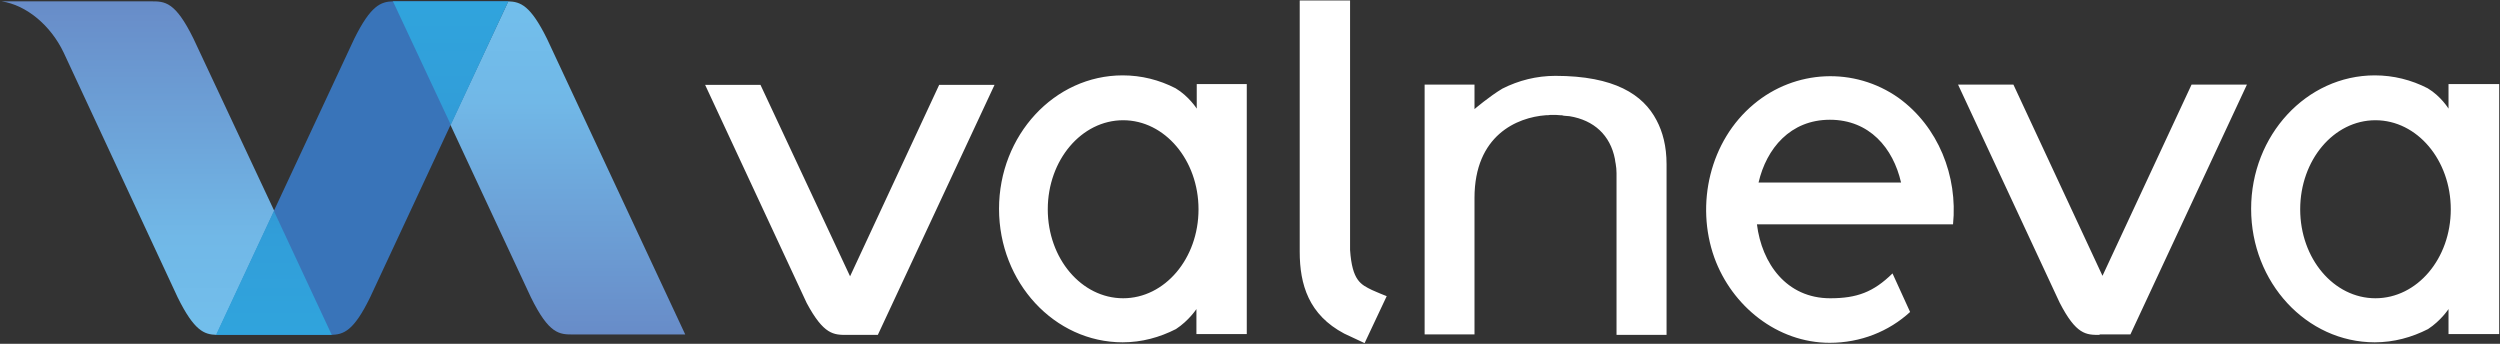
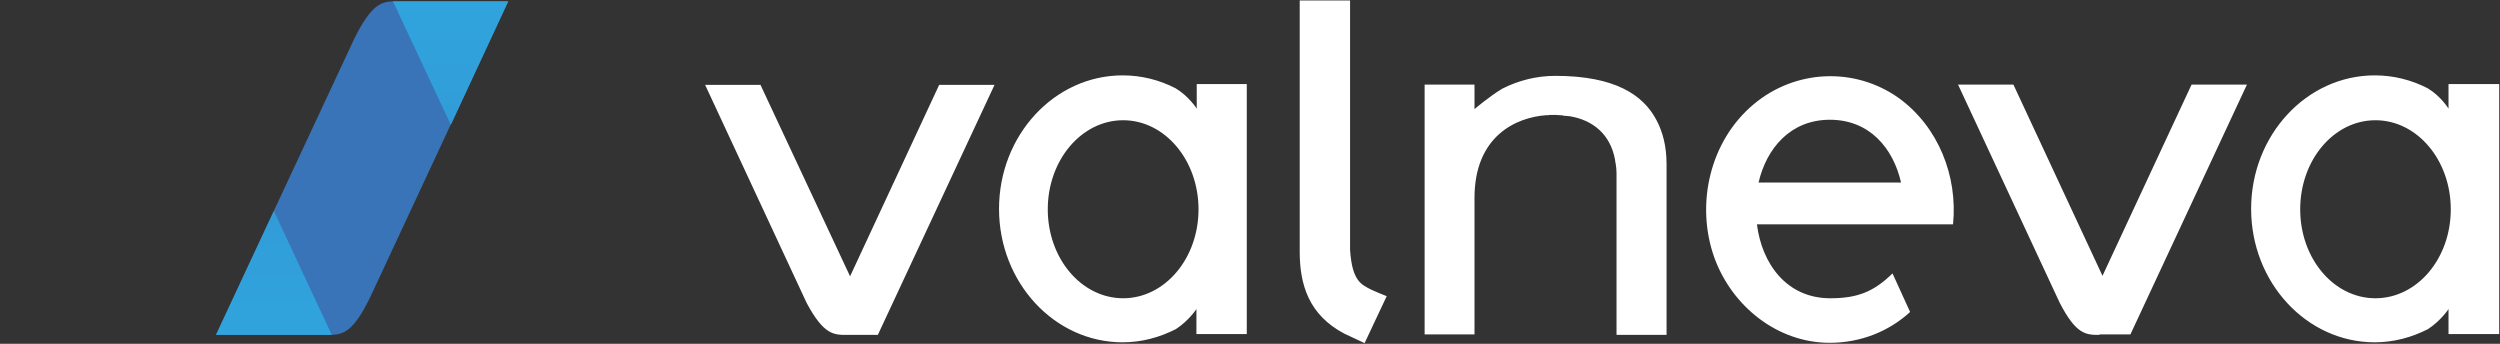
<svg xmlns="http://www.w3.org/2000/svg" version="1.2" viewBox="0 0 1549 213" width="1549" height="213">
  <rect x="0" y="0" width="1549" height="213" fill="#333333" stroke="none" />
  <title>drawing-svg</title>
  <defs>
    <clipPath clipPathUnits="userSpaceOnUse" id="cp1">
-       <path d="m314.93 0.83c7.48 0.26 13.67 2.32 23.99 23.19l85.65 183.22h-69.4c-8.51 0-14.96 0-26.31-23.2l-49.79-106.68 35.86-76.53h-71.46z" />
-     </clipPath>
+       </clipPath>
    <linearGradient id="g1" x1="334.1" y1="207.4" x2="334.1" y2=".8" gradientUnits="userSpaceOnUse">
      <stop offset="0" stop-color="#688cc8" />
      <stop offset=".4" stop-color="#6da4d9" />
      <stop offset=".7" stop-color="#71b8e7" />
      <stop offset="1" stop-color="#72bfec" />
    </linearGradient>
    <clipPath clipPathUnits="userSpaceOnUse" id="cp2">
      <path d="m314.93 0.83l-35.6 76.53-35.86-76.53z" />
    </clipPath>
    <linearGradient id="g2" x1="279.3" y1="207.4" x2="279.3" y2=".8" gradientUnits="userSpaceOnUse">
      <stop offset="0" stop-color="#3874b9" />
      <stop offset="0" stop-color="#3874b9" />
      <stop offset=".4" stop-color="#348ecd" />
      <stop offset=".7" stop-color="#319ed9" />
      <stop offset="1" stop-color="#30a4dd" />
    </linearGradient>
    <clipPath clipPathUnits="userSpaceOnUse" id="cp3">
      <path d="m93.59 0.83c8.52 0 14.97 0 26.32 23.19l50.04 106.68-35.86 76.79c-7.48-0.25-13.67-2.32-23.99-23.19l-58.56-125.75-12.12-26.02c-8-16.75-22.96-29.38-38.44-31.7h23.48 63.2zm111.96 206.66h-71.72c0.26 0 8.26 0 18.83 0 21.42 0 52.89 0 52.89 0z" />
    </clipPath>
    <linearGradient id="g3" x1="103.1" y1=".8" x2="103.1" y2="209.7" gradientUnits="userSpaceOnUse">
      <stop offset="0" stop-color="#688cc8" />
      <stop offset=".4" stop-color="#6da4d9" />
      <stop offset=".7" stop-color="#71b8e7" />
      <stop offset="1" stop-color="#72bfec" />
    </linearGradient>
    <clipPath clipPathUnits="userSpaceOnUse" id="cp4">
      <path d="m169.69 130.7l35.86 76.79h-71.71z" />
    </clipPath>
    <linearGradient id="g4" x1="169.6" y1=".8" x2="169.6" y2="209.7" gradientUnits="userSpaceOnUse">
      <stop offset="0" stop-color="#3874b9" />
      <stop offset="0" stop-color="#3874b9" />
      <stop offset=".4" stop-color="#348ecd" />
      <stop offset=".7" stop-color="#319ed9" />
      <stop offset="1" stop-color="#30a4dd" />
    </linearGradient>
  </defs>
  <style>
		.s0 { fill: #3974b9 } 
		.s1 { fill: url(#g1) } 
		.s2 { fill: url(#g2) } 
		.s3 { fill: url(#g3) } 
		.s4 { fill: url(#g4) } 
		.s5 { fill: #ffffff } 
	</style>
  <g id="layer1">
    <g id="g351">
      <g id="g204">
        <path id="path202" class="s0" d="m314.9 0.8l-85.6 183.5c-10.3 21.1-16.5 22.9-24 23.2h-71.5l85.7-183.5c10.3-20.8 16.5-22.9 24-23.2z" />
      </g>
      <g id="g223">
        <g id="Clip-Path: rect221" clip-path="url(#cp1)">
          <path id="rect221" class="s1" d="m243.5 0.8h181.1v206.7h-181.1z" />
        </g>
      </g>
      <g id="g244">
        <g id="Clip-Path: rect242" clip-path="url(#cp2)">
          <path id="rect242" class="s2" d="m243.5 0.8h71.4v76.6h-71.4z" />
        </g>
      </g>
      <g id="g263">
        <g id="Clip-Path: rect261" clip-path="url(#cp3)">
-           <path id="rect261" class="s3" d="m0.7 0.8h204.6v206.7h-204.6z" />
-         </g>
+           </g>
      </g>
      <g id="g284">
        <g id="Clip-Path: rect282" clip-path="url(#cp4)">
          <path id="rect282" class="s4" d="m133.8 130.7h71.8v76.8h-71.8z" />
        </g>
      </g>
      <path id="path286" fill-rule="evenodd" class="s5" d="m1300.9 207.5c-8.3 0-14.5 0-24.8-20.1l-62.9-135h34.3l55.2 118.5 55.2-118.5h34.3l-72.2 154.8h-19.1m247.6-155.1v154.9h-31.4v-15.5c0 0-4.7 7.2-12.7 12.4-10 5.1-21.1 8.2-33 8.2-42.3 0-76.6-37.1-76.6-82.7 0-45.6 34.3-82.7 76.6-82.7 11.6 0 22.7 2.8 32.8 8 8.2 4.9 12.9 12.6 12.9 12.6v-15.2zm-30 77.6c0-30.5-20.8-55.2-46.7-55.2-25.8 0-46.6 24.7-46.6 55.2 0 30.5 20.8 55.1 46.6 55.1 25.9 0 46.7-24.6 46.7-55.1zm-1018.7 58l-62.9-135.1h34.3l55.5 118.6 55.2-118.6h34.3l-72.3 154.9h-19.1c-8.2 0-14.4 0-25-19.8zm359.4-4.2l-13.7 29.1-12.6-5.9c-22-11.6-27.6-30.4-27.6-50.7v-155.7h31.2c0 0.8 0 151.8 0 152.3q0 1.2 0 2.3c1.3 19.1 6.7 21.4 13.6 24.8 0.6 0.2 3.9 1.8 9.1 3.8zm-86.7-131.4v154.9h-31.2v-15.5c0 0-4.7 7.2-12.7 12.4-10 5.1-21.1 8.2-33 8.2-42.3 0-76.6-37.1-76.6-82.7 0-45.6 34.3-82.7 76.6-82.7 11.6 0 22.7 2.8 32.8 8 8.2 4.9 13.1 12.6 13.1 12.6v-15.2zm-29.9 77.6c0-30.5-20.9-55.2-46.7-55.2-25.8 0-46.7 24.7-46.7 55.2 0 30.5 20.9 55.1 46.7 55.1 25.8 0 46.7-24.6 46.7-55.1zm290-27.9v105.7h-31c0-1.6 0-98.7 0-100.2 0-2.1-0.2-3.9-0.5-5.7-0.3-1-0.3-2.1-0.5-3.1-2.9-14.7-12.9-24-28.1-26.5-1.3 0-2.4-0.3-3.6-0.3-0.8-0.3-1.3-0.3-2.1-0.3-1.6-0.2-3.4-0.2-4.9-0.2h-1.3c-1 0.2-1.8 0.2-2.8 0.2-17.8 1.3-44.2 12.4-44.2 51.3v84.5h-30.9v-154.8h30.9v15.2c0 0 9.1-7.8 17.3-12.7 10.1-5.1 21.2-7.9 32.8-7.9 36.6 0 54.4 11.6 62.7 27.5 3.8 7.2 6.2 16 6.2 27.3zm150.9 91.5c-13.2 12.1-30.7 19.1-49.8 19.1-32.5 0-60.6-22.7-71.5-52.8-11.8-33-2.8-72.4 24.5-95.1 25.6-21.4 62.2-23.2 89.6-3.9 24.7 17.8 36.8 48.5 33.8 78.4h-121.5c3 24.2 18.3 45.8 45.4 45.8-6.2 0-15.5 0 0 0 6.4 0 4.1 0 0 0 16.5 0 26.8-3.8 38.6-15.4zm-49.7-119.1c-24.5 0-39.3 17.8-44.2 38.9h88.3c-4.9-21.4-19.6-38.9-44.1-38.9z" />
    </g>
  </g>
</svg>